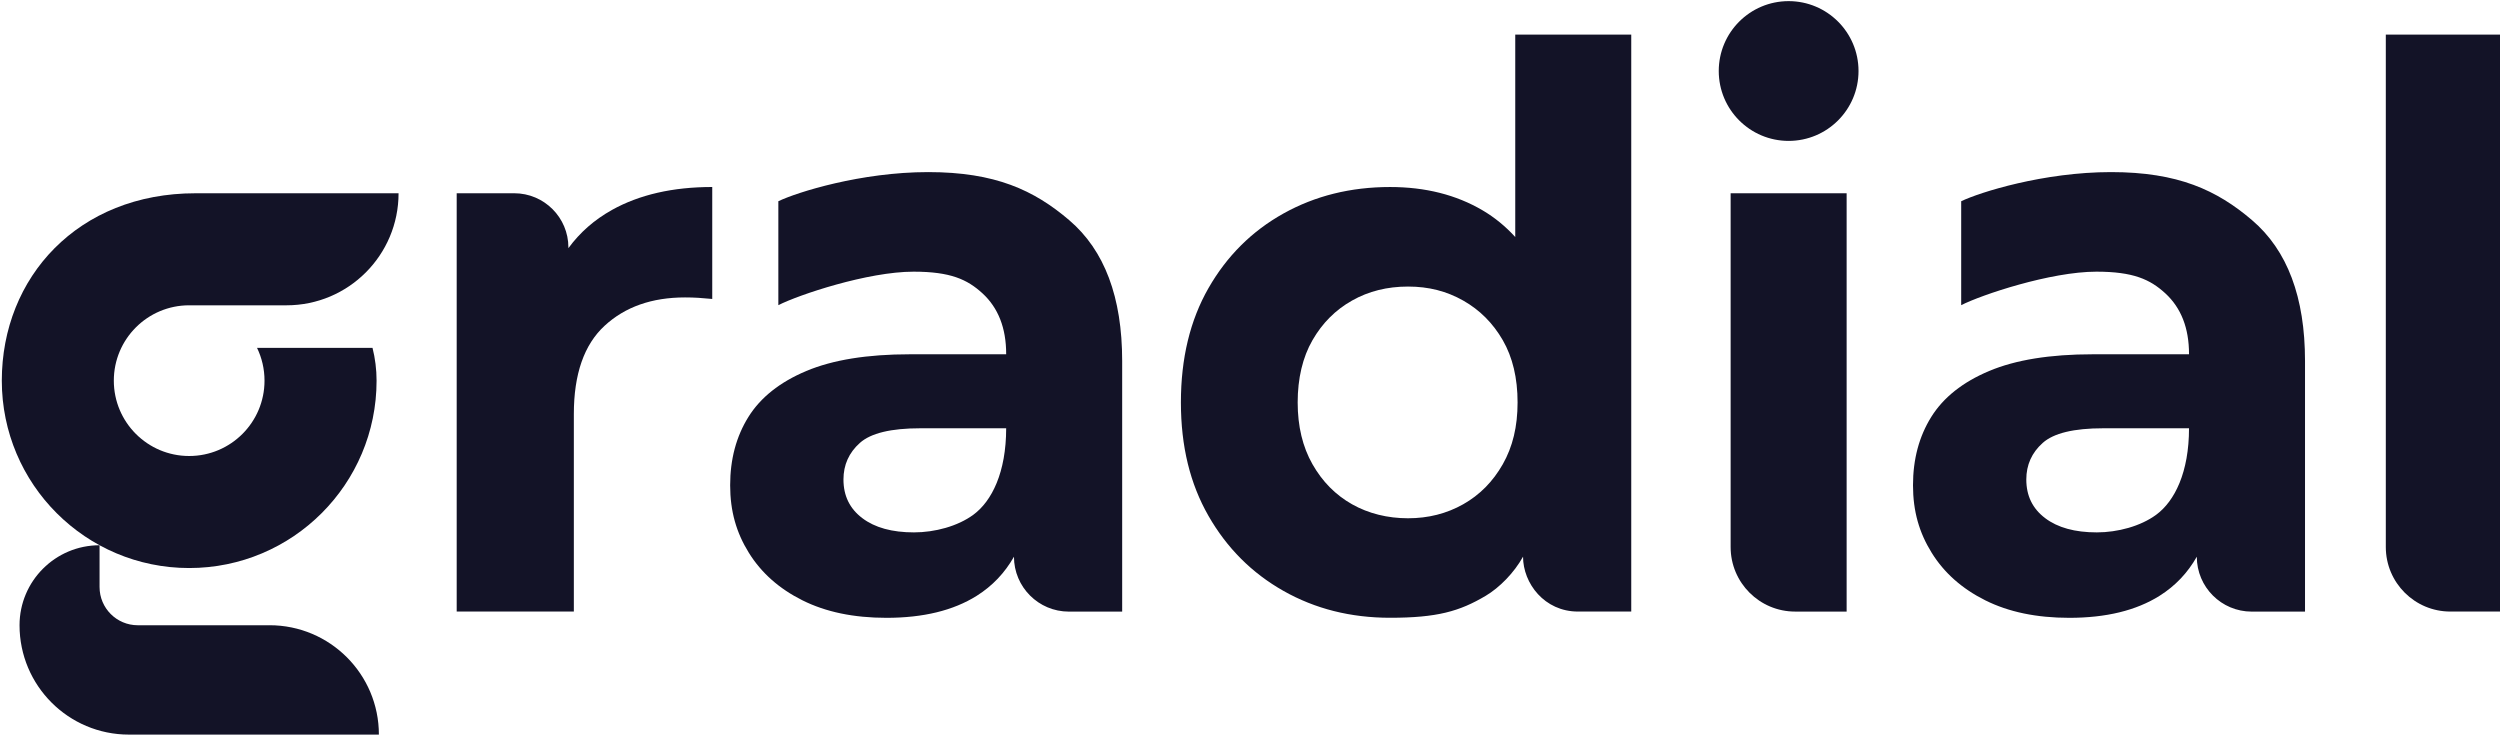
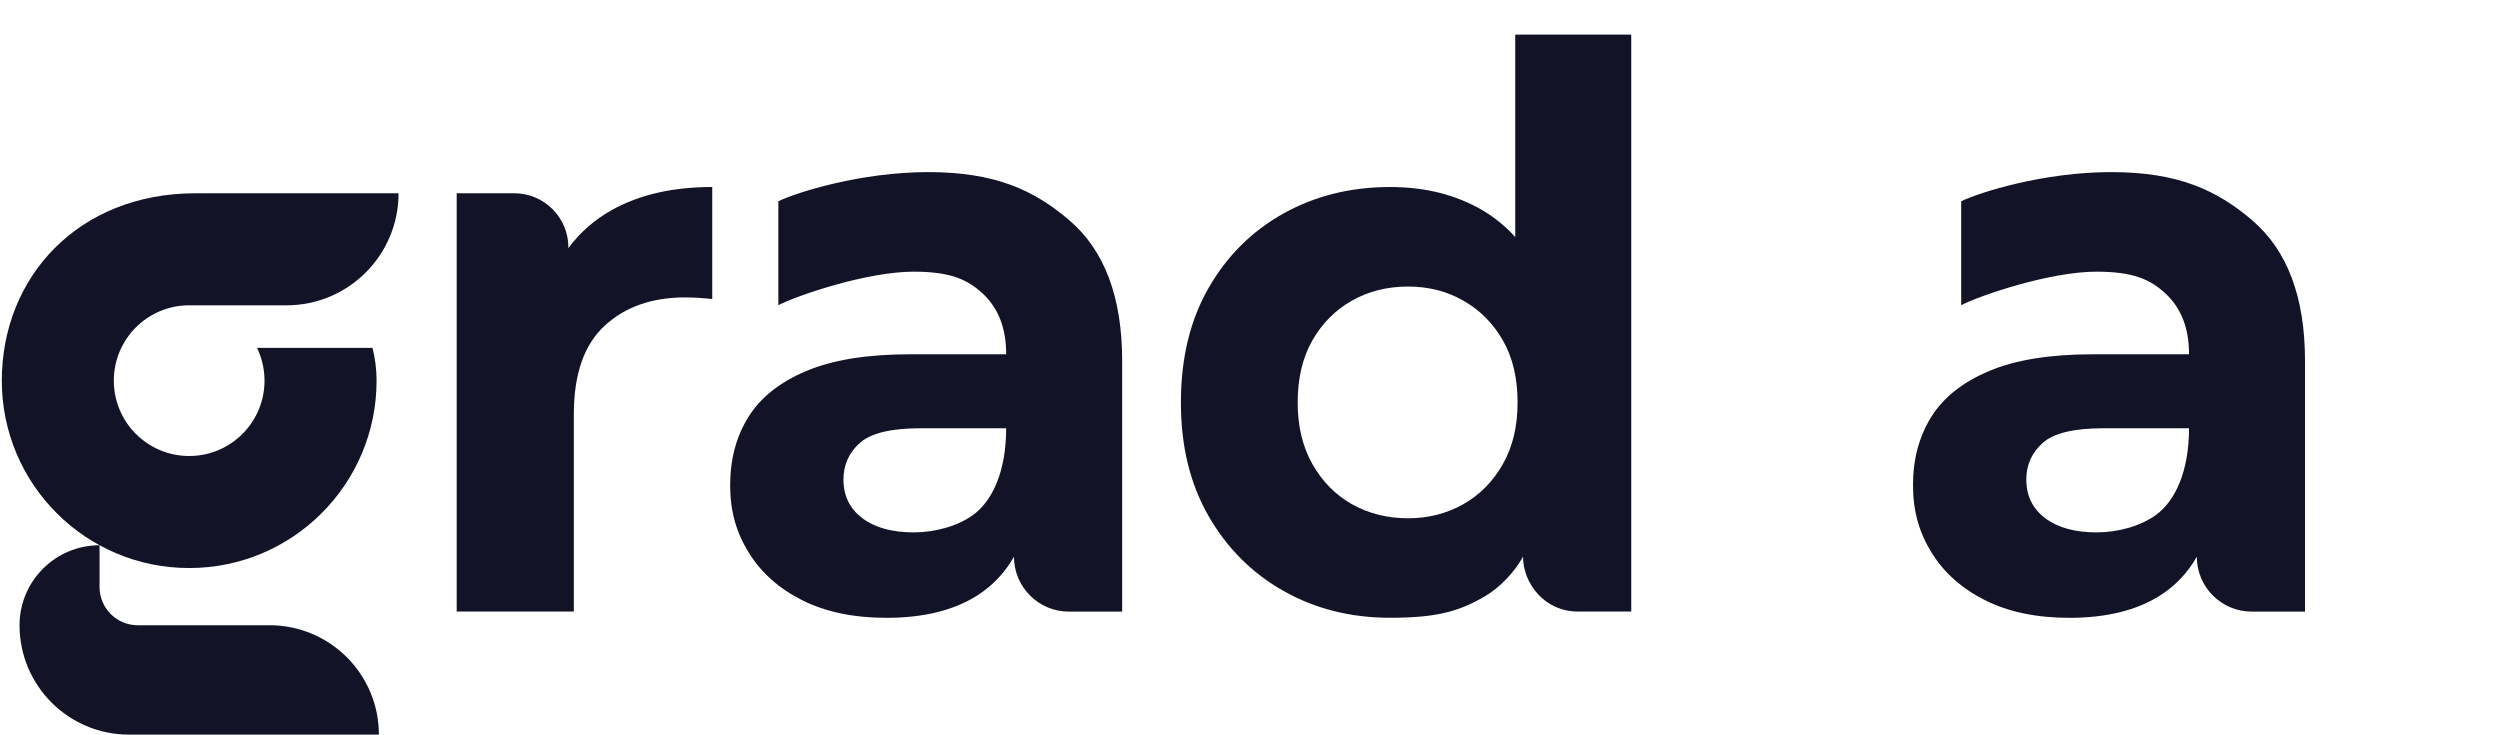
<svg xmlns="http://www.w3.org/2000/svg" id="Layer_1" width="1300" height="382" viewBox="0 0 1300 382">
  <defs>
    <style>.cls-1{fill:#131327;}</style>
  </defs>
  <path class="cls-1" d="M98.38,158.76h50.61c32.18,0,58.26-26.09,58.26-58.26h0s-105.62,0-105.62,0C40.65,100.5.94,144.12.94,197.94s43.63,97.44,97.44,97.44,97.44-43.63,97.44-97.44c0-5.82-.74-11.65-2.11-17.05h-60.05c2.49,5.15,3.89,10.94,3.89,17.05,0,21.64-17.54,39.18-39.18,39.18s-39.18-17.54-39.18-39.18,17.54-39.18,39.18-39.18Z" />
  <path class="cls-1" d="M318.22,109.18c-9.16,5.1-16.7,11.73-22.65,19.87v-.37c0-15.57-12.62-28.19-28.19-28.19h-29.9v217.52h60.92v-102.7c0-20.75,5.32-36.05,15.97-45.89,10.65-9.84,24.59-14.76,41.85-14.76,2.42,0,4.71.07,6.87.2,2.15.14,4.58.34,7.28.6v-58.22c-20.49,0-37.87,3.98-52.15,11.93Z" />
  <path class="cls-1" d="M787.93,18.01v105.24c-5.01-5.49-10.65-10.14-16.98-13.87-13.75-8.09-29.79-12.13-48.12-12.13-20.49,0-38.95,4.59-55.39,13.75-16.45,9.17-29.46,22.11-39.02,38.81-9.57,16.72-14.35,36.53-14.35,59.44s4.78,42.32,14.35,59.03c9.57,16.71,22.57,29.72,39.02,39.01,16.44,9.3,34.9,13.95,55.39,13.95,24.44,0,36.12-3.33,49.74-11.42,7.15-4.25,14.79-11.97,19.41-20.36h0c0,13.91,11.16,28.55,28.55,28.55h27.72V18.01h-60.32ZM781.45,241.4c-5.14,9.04-12,15.97-20.59,20.82-8.59,4.85-18.16,7.28-28.69,7.28s-20.51-2.43-29.1-7.28c-8.6-4.85-15.45-11.79-20.58-20.82-5.13-9.02-7.7-19.74-7.7-32.15s2.57-23.45,7.7-32.35c5.12-8.9,11.98-15.77,20.58-20.61,8.59-4.86,18.3-7.28,29.1-7.28s20.1,2.42,28.69,7.28c8.59,4.85,15.45,11.72,20.59,20.61,5.12,8.9,7.69,19.68,7.69,32.35s-2.57,23.12-7.69,32.15Z" />
-   <path class="cls-1" d="M899.93,284.46V100.5h60.32v217.52h-26.77c-18.53,0-33.55-15.02-33.55-33.55Z" />
-   <path class="cls-1" d="M1240.62,284.46V18.01h60.32v300h-26.77c-18.53,0-33.55-15.02-33.55-33.55Z" />
  <path class="cls-1" d="M556.03,114.52c-18.33-15.63-38.44-25.03-73.39-25.03s-68.17,10.47-77.9,15.15v54.05c10.52-5.38,46.49-17.42,70.31-17.42,19.19,0,27.93,4.02,35.83,11.26,8.21,7.55,12.33,18.06,12.33,31.54v.16h-50.13c-22.11,0-40.03,2.9-53.78,8.68-13.74,5.78-23.79,13.74-30.12,23.89-6.33,10.15-9.5,21.99-9.5,35.53s3.23,24.67,9.71,35.1c6.47,10.44,15.76,18.69,27.9,24.75,12.13,6.06,26.68,9.09,43.66,9.09,19.14,0,34.77-3.81,46.9-11.42,8.22-5.16,14.66-11.97,19.41-20.36h0c0,15.77,12.78,28.55,28.55,28.55h27.72v-130.32c0-33.16-9.16-57.54-27.49-73.18ZM506.13,267.68c-8.12,5.97-20.02,9.16-30.85,9.16-11.4,0-20.36-2.47-26.88-7.41-6.54-4.93-9.8-11.62-9.8-20.09,0-7.61,2.85-13.95,8.54-19.03,5.69-5.08,16.18-7.61,31.47-7.61h44.6c0,22.88-7.42,37.87-17.08,44.98Z" />
  <path class="cls-1" d="M1171.11,114.52c-18.33-15.63-38.44-25.03-73.39-25.03s-68.17,10.47-77.9,15.15v54.05c10.52-5.38,46.49-17.42,70.31-17.42,19.19,0,27.93,4.02,35.83,11.26,8.21,7.55,12.33,18.06,12.33,31.54v.16h-50.13c-22.11,0-40.03,2.9-53.78,8.68-13.74,5.78-23.79,13.74-30.12,23.89-6.33,10.15-9.5,21.99-9.5,35.53s3.23,24.67,9.71,35.1c6.47,10.44,15.76,18.69,27.9,24.75,12.13,6.06,26.68,9.09,43.66,9.09,19.14,0,34.77-3.81,46.9-11.42,8.22-5.16,14.66-11.97,19.41-20.36h0c0,15.77,12.78,28.55,28.55,28.55h27.72v-130.32c0-33.16-9.16-57.54-27.49-73.18ZM1121.21,267.68c-8.12,5.97-20.02,9.16-30.85,9.16-11.4,0-20.36-2.47-26.88-7.41-6.54-4.93-9.8-11.62-9.8-20.09,0-7.61,2.85-13.95,8.54-19.03,5.69-5.08,16.18-7.61,31.47-7.61h44.6c0,22.88-7.42,37.87-17.08,44.98Z" />
-   <circle class="cls-1" cx="930.09" cy="36.93" r="36.34" />
  <path class="cls-1" d="M140.15,325.13h-68.5c-10.98,0-19.88-8.9-19.88-19.88v-21.72h0c-22.98,0-41.6,18.63-41.61,41.6h0s0,0,0,0,0,0,0,0h0s0,0,0,0c0,31.4,25.46,56.86,56.87,56.86h129.99c0-31.41-25.46-56.87-56.87-56.87Z" />
</svg>